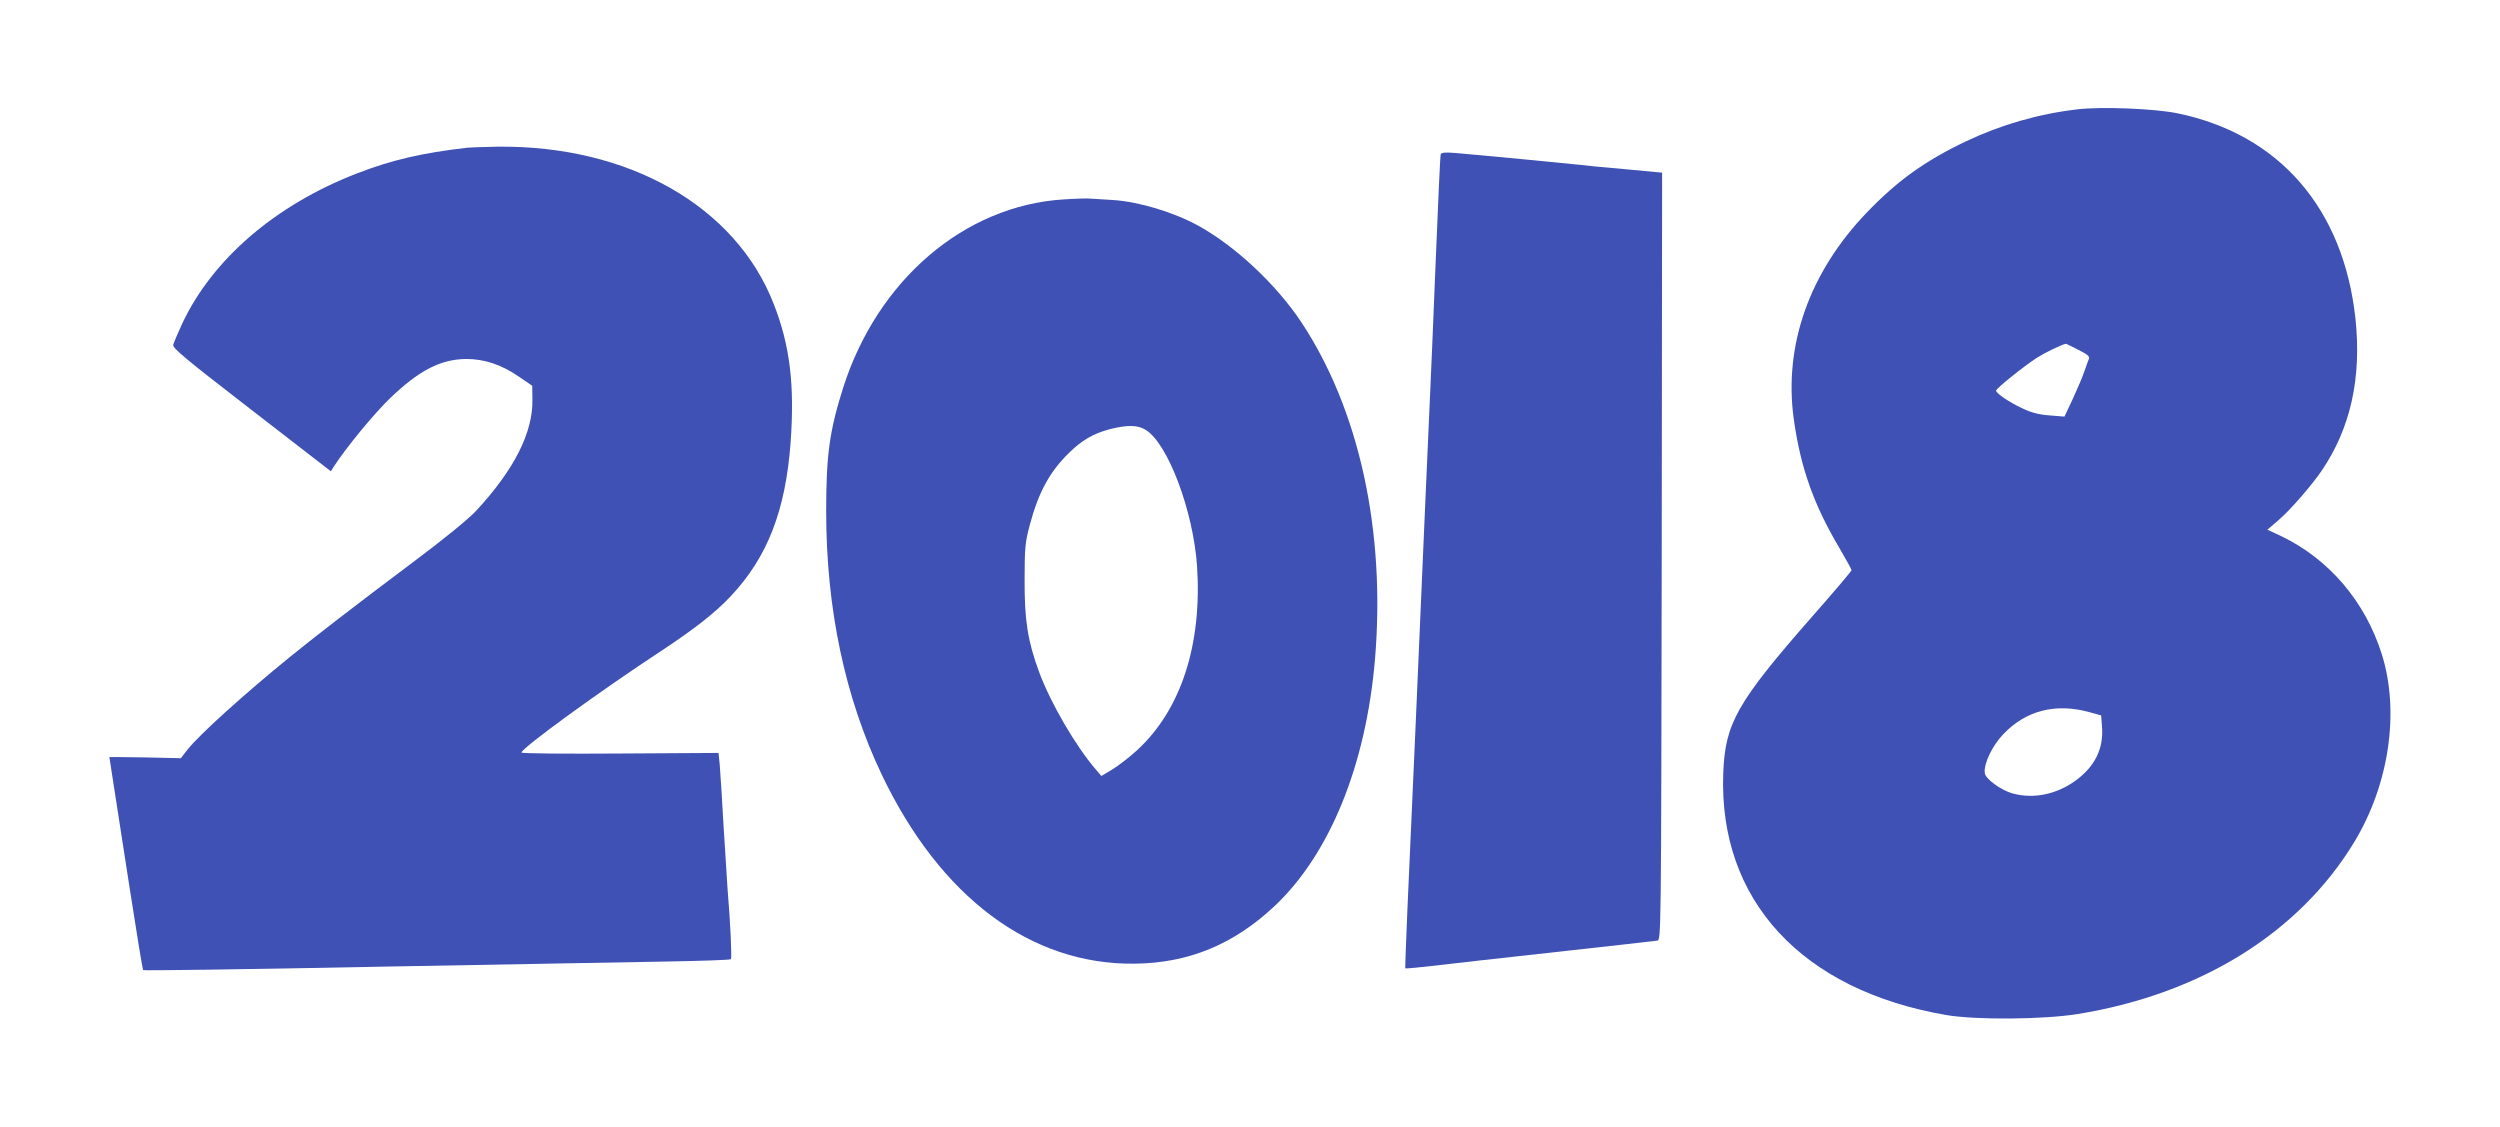
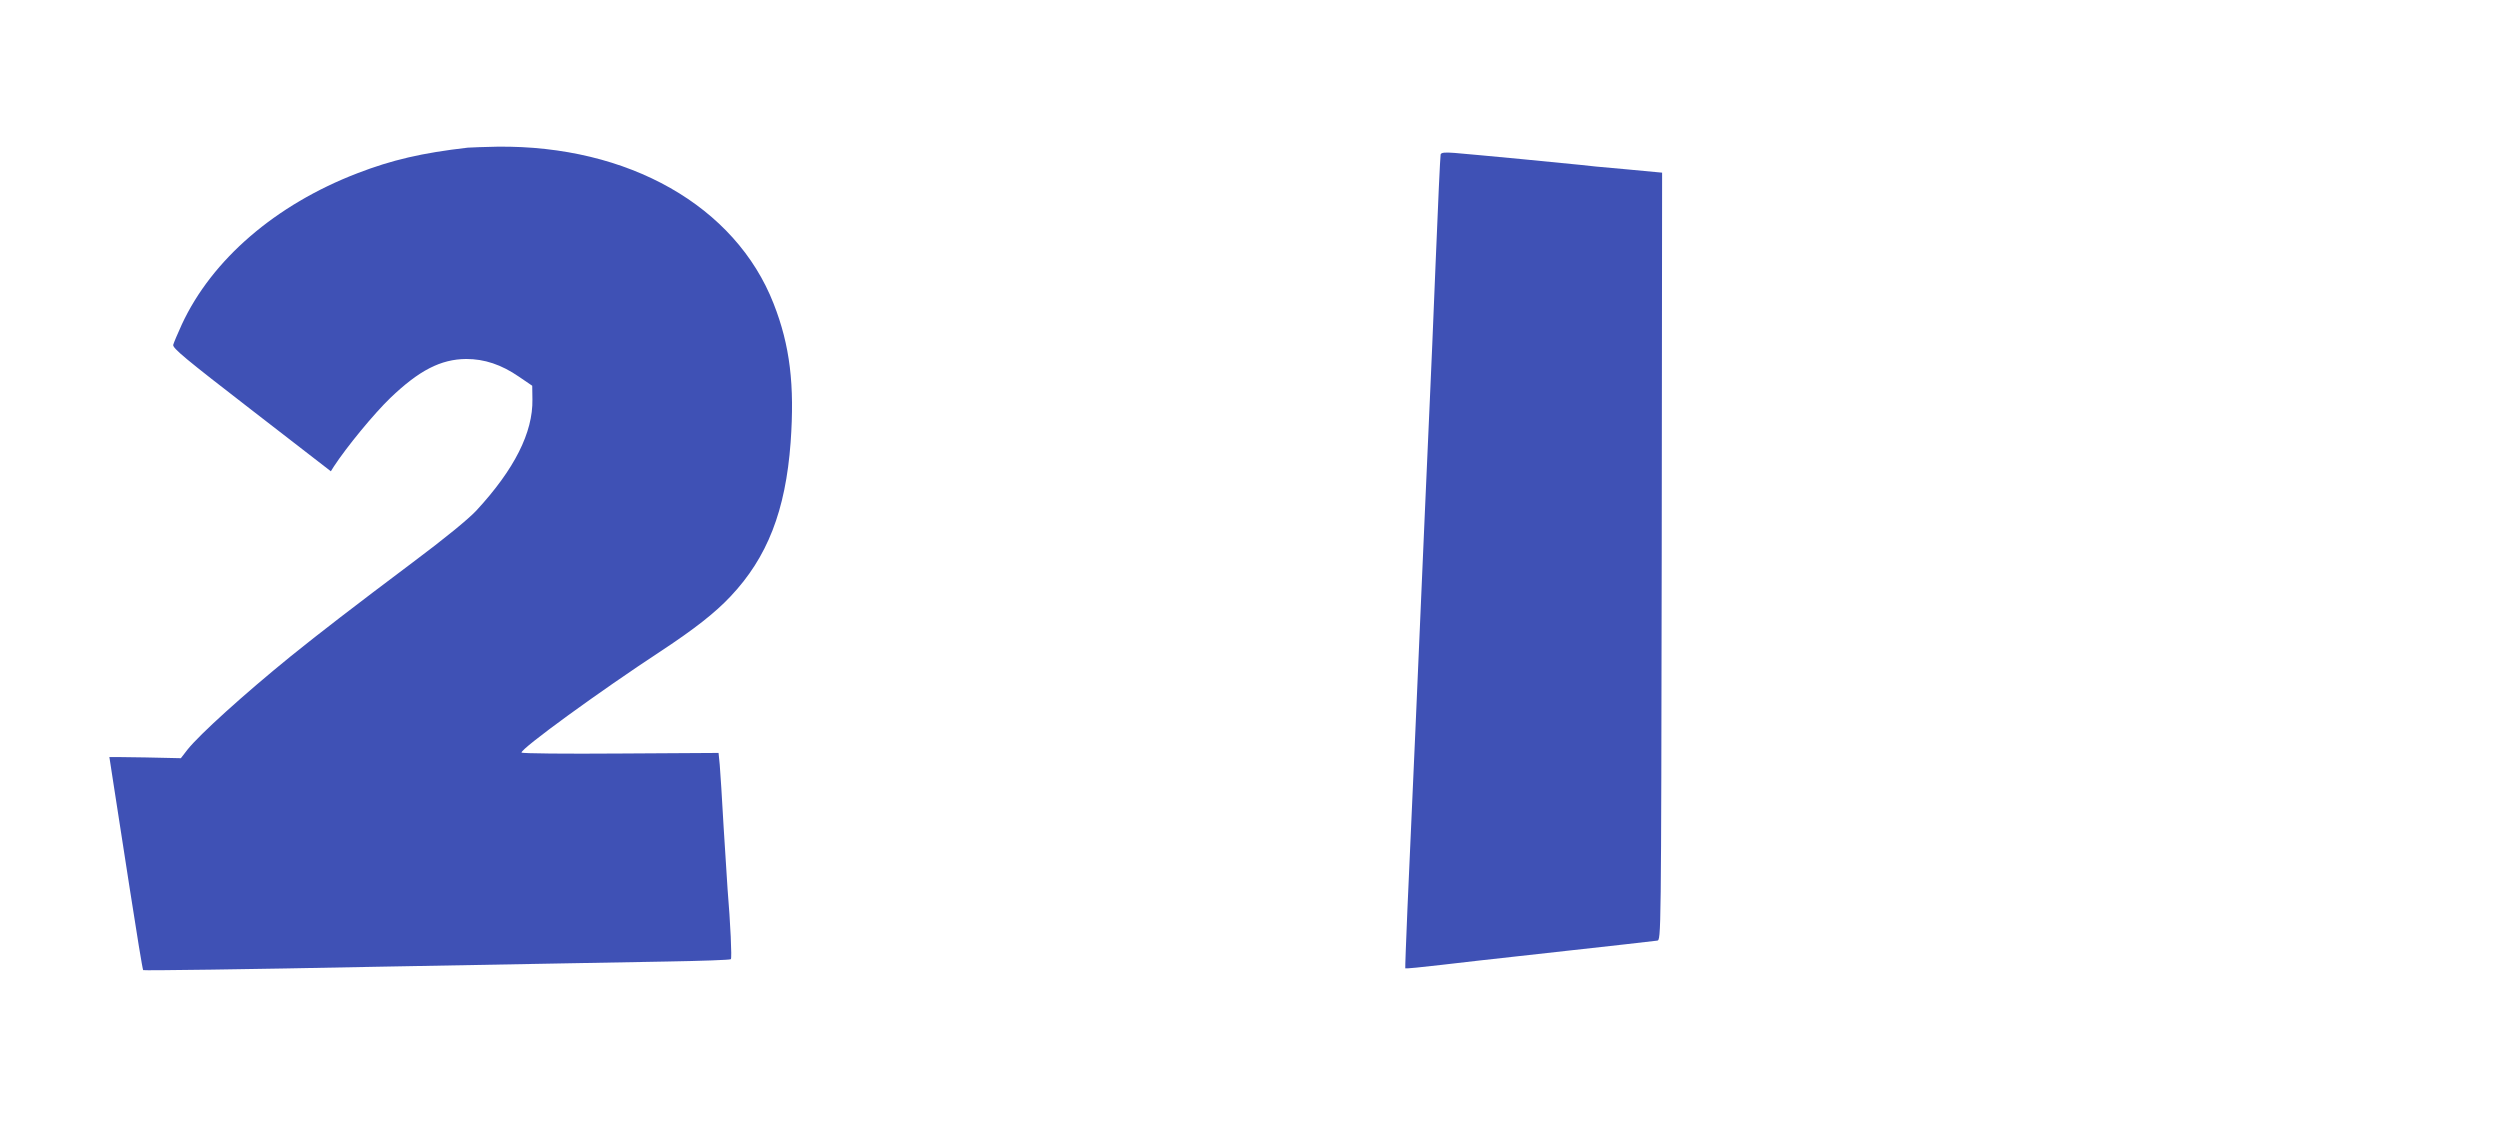
<svg xmlns="http://www.w3.org/2000/svg" version="1.0" width="1280pt" height="577pt" viewBox="0 0 1280 577" preserveAspectRatio="xMidYMid meet">
  <g transform="translate(0,577) scale(0.1,-0.1)" fill="#3f51b5" stroke="none">
-     <path d="M10635 5210 c-198 -23 -391 -79 -570 -164 -210 -100 -350 -201 -506 -363 -295 -307 -427 -681 -375 -1058 35 -251 103 -441 235 -663 33 -57 61 -107 61 -111 0 -5 -90 -111 -201 -237 -386 -440 -447 -548 -456 -804 -24 -649 402 -1110 1142 -1237 153 -26 498 -23 672 5 631 102 1136 417 1417 881 179 296 233 667 141 961 -85 270 -270 487 -515 605 l-71 33 57 49 c59 50 169 177 221 253 148 218 205 475 173 778 -61 565 -391 945 -912 1052 -116 24 -391 35 -513 20z m6 -1231 c48 -24 59 -34 54 -47 -4 -9 -15 -40 -25 -69 -10 -29 -37 -91 -59 -139 l-41 -87 -75 6 c-55 4 -94 14 -140 36 -67 31 -135 77 -135 91 0 11 142 125 210 169 43 27 126 67 148 71 1 0 30 -14 63 -31z m60 -1856 l57 -16 4 -55 c10 -113 -35 -205 -134 -278 -99 -72 -217 -96 -325 -66 -61 18 -137 74 -141 104 -6 47 38 140 95 199 116 122 269 161 444 112z" />
    <path d="M2395 5014 c-235 -27 -389 -63 -565 -131 -419 -161 -745 -442 -899 -774 -21 -46 -41 -93 -44 -104 -5 -17 62 -72 401 -334 l406 -314 15 24 c66 101 205 270 289 351 148 142 259 199 389 200 94 0 180 -29 269 -90 l69 -47 1 -70 c3 -169 -92 -358 -287 -569 -40 -43 -162 -143 -324 -264 -305 -229 -480 -364 -625 -481 -240 -195 -468 -401 -530 -479 l-34 -44 -183 4 c-101 1 -183 3 -183 2 0 -1 9 -59 20 -130 11 -71 49 -315 84 -542 35 -227 66 -416 69 -419 4 -3 536 4 1184 17 648 12 1322 24 1498 27 176 3 323 8 327 12 6 5 -2 182 -17 361 -2 30 -11 172 -20 315 -8 143 -17 287 -20 320 l-6 60 -505 -3 c-277 -2 -504 0 -504 5 0 22 395 310 715 520 171 113 276 195 355 279 189 200 282 439 308 789 21 294 -3 496 -87 710 -195 500 -744 812 -1415 804 -66 -1 -134 -4 -151 -5z" />
    <path d="M7376 4979 c-2 -8 -14 -261 -26 -564 -12 -302 -24 -581 -26 -620 -2 -38 -15 -333 -29 -655 -29 -675 -69 -1591 -89 -2025 -7 -165 -12 -301 -11 -303 2 -2 86 6 187 18 100 12 280 32 398 45 531 59 686 76 705 79 20 3 20 12 23 1968 l2 1964 -192 18 c-106 9 -209 19 -228 22 -41 5 -544 53 -642 61 -52 4 -69 2 -72 -8z" />
-     <path d="M5445 4749 c-507 -32 -952 -412 -1128 -964 -70 -221 -87 -345 -87 -633 0 -498 96 -952 284 -1347 300 -629 764 -976 1296 -969 276 3 508 99 718 297 282 267 466 721 512 1262 55 656 -81 1278 -377 1725 -128 193 -337 389 -527 494 -125 69 -306 124 -439 132 -45 3 -95 6 -112 7 -16 2 -80 0 -140 -4z m421 -1180 c114 -70 244 -416 263 -699 26 -401 -82 -734 -307 -941 -38 -35 -95 -79 -126 -98 l-57 -34 -29 34 c-102 118 -232 341 -290 499 -58 157 -75 266 -74 470 0 167 3 194 27 284 44 165 101 270 200 367 66 65 125 99 207 121 90 23 145 23 186 -3z" />
  </g>
</svg>